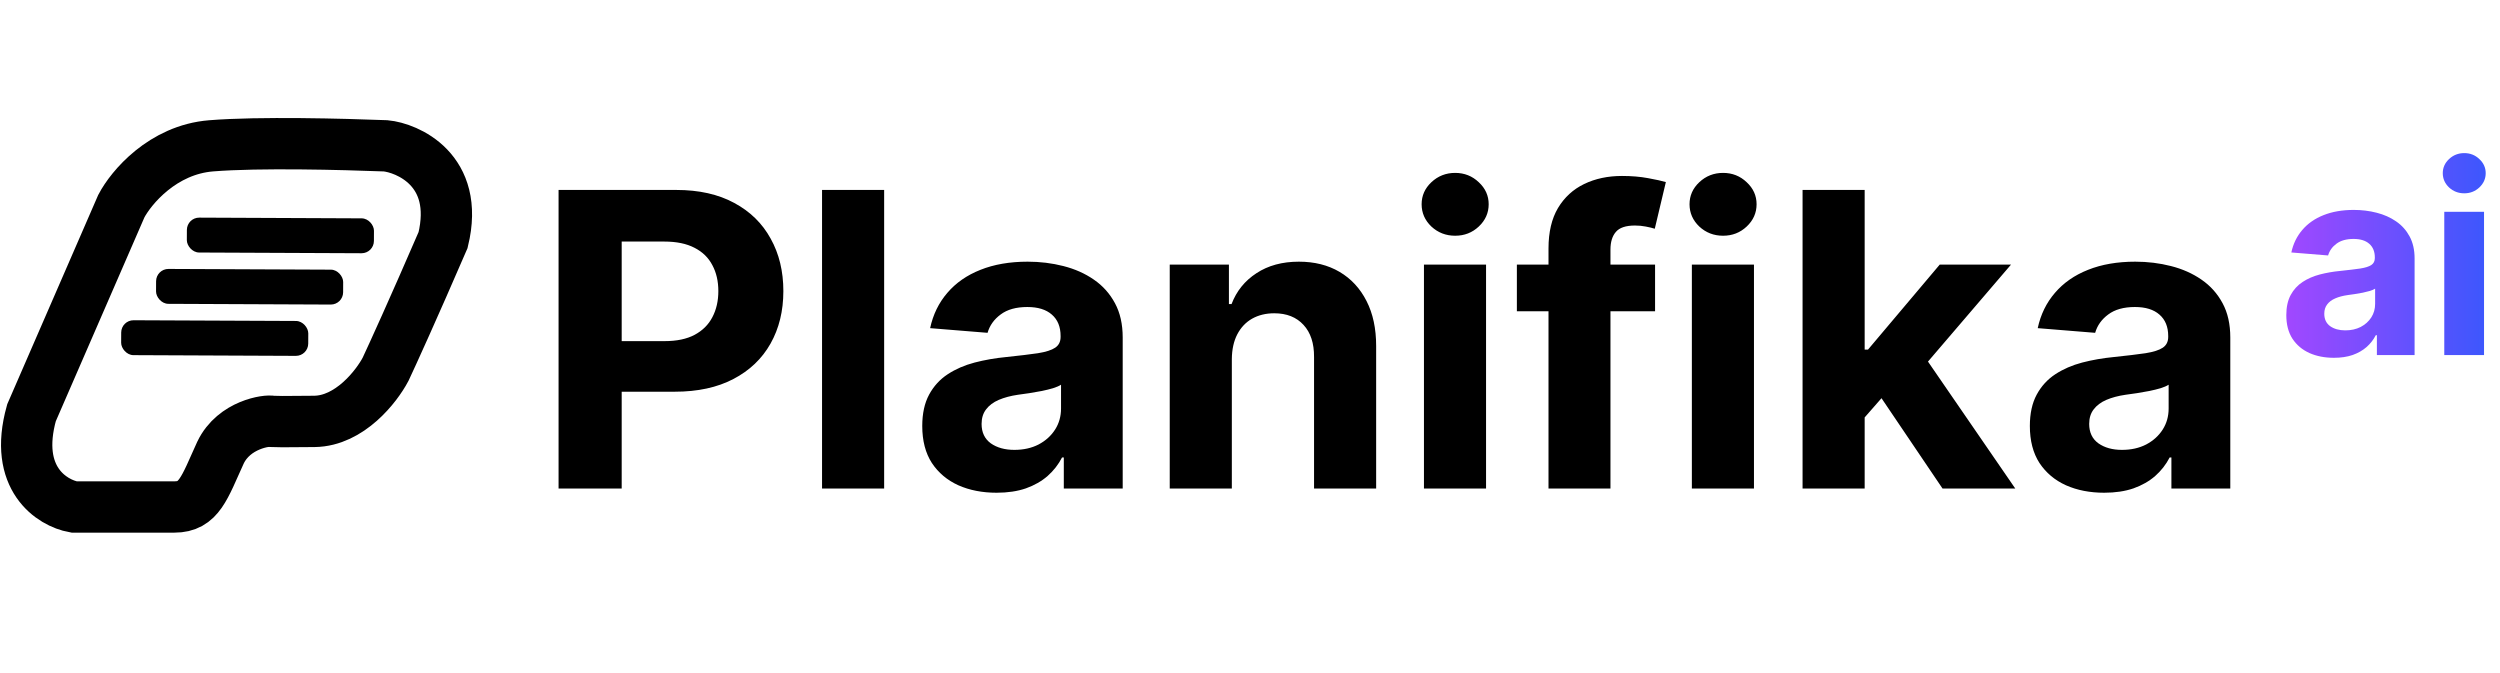
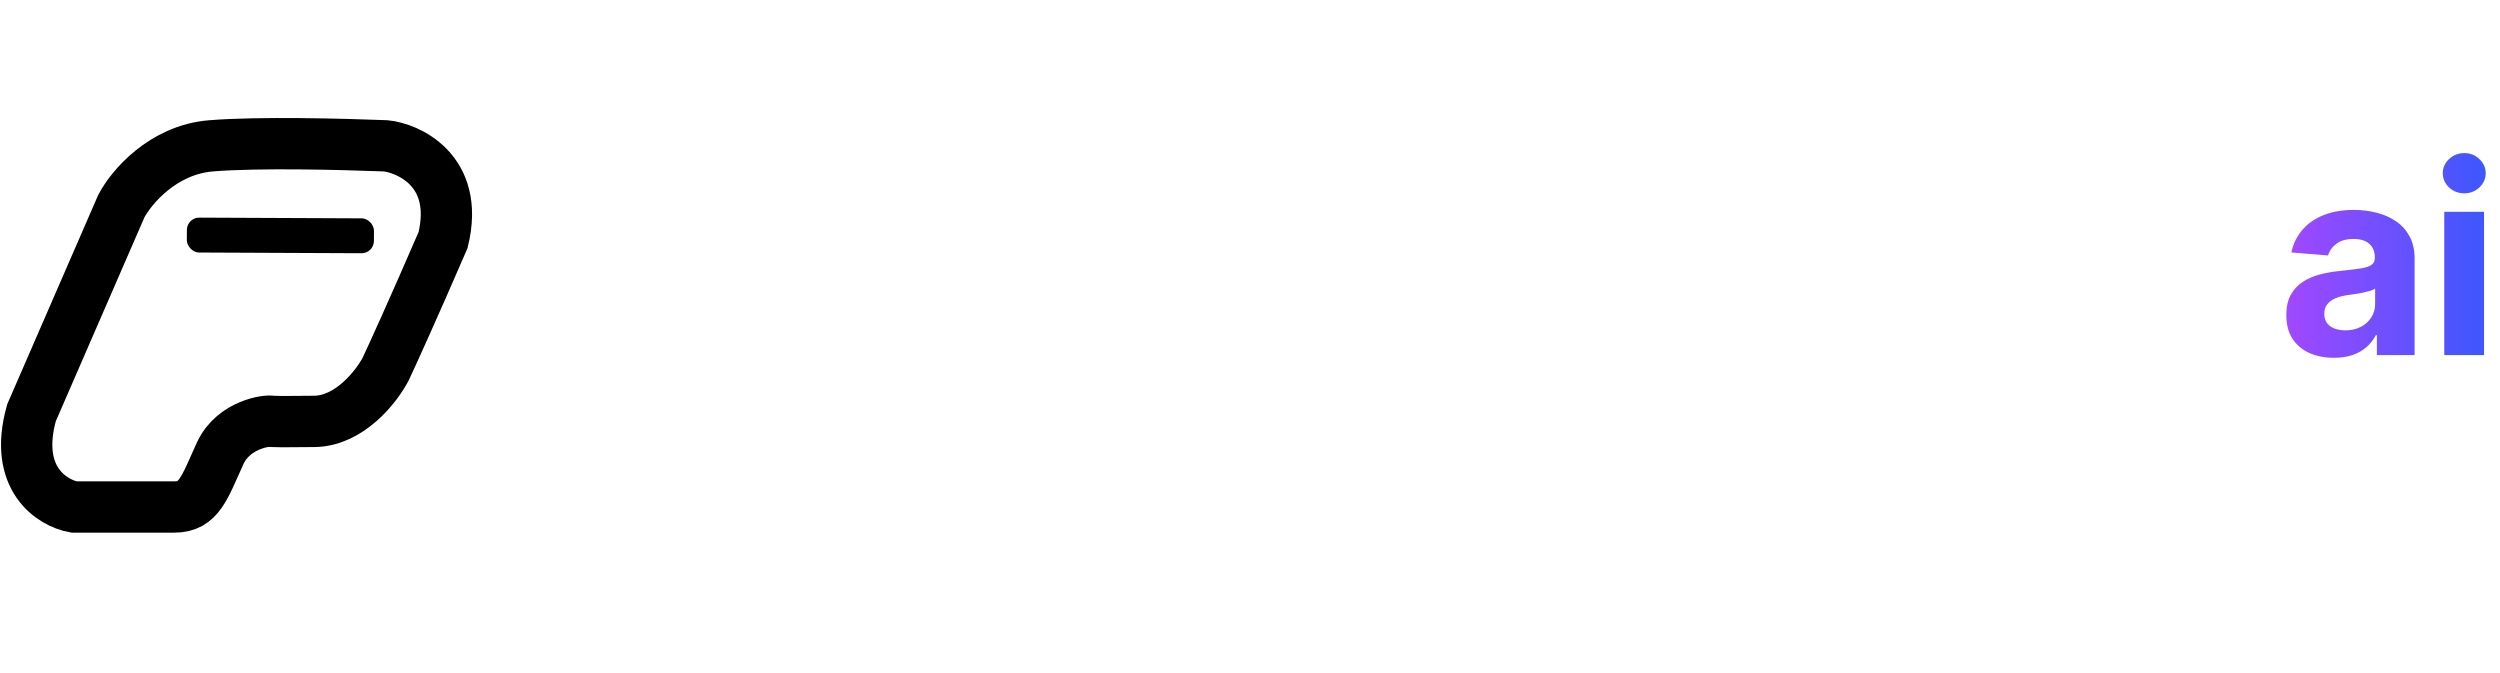
<svg xmlns="http://www.w3.org/2000/svg" width="1218" height="328" viewBox="0 0 1218 328" fill="none">
  <path d="M59.116 100.412L15.343 201.109C6.351 233.207 25.399 245.077 36.046 247H85C97 247 99.537 237.822 107.425 220.515C114.05 206.669 130.463 204.606 132.5 205.305C135.786 205.393 135.976 205.515 153.17 205.305C170.364 205.095 183.469 188.26 187.873 179.869C191.159 172.876 201.36 150.499 215.872 116.933C224.233 82.528 198.061 72.004 187.873 71.043C166.775 70.256 126.551 69.154 102.89 71.043C79.228 72.931 63.848 91.409 59.116 100.412Z" stroke="black" stroke-width="25" />
  <rect x="91.076" y="106" width="91.145" height="17" rx="6" transform="rotate(0.255 91.076 106)" fill="black" />
-   <rect x="76.076" y="131" width="91.145" height="17" rx="6" transform="rotate(0.255 76.076 131)" fill="black" />
-   <rect x="59.076" y="156" width="91.145" height="17" rx="6" transform="rotate(0.255 59.076 156)" fill="black" />
-   <path d="M272.136 238V92.546H329.522C340.554 92.546 349.953 94.653 357.718 98.867C365.483 103.033 371.402 108.833 375.474 116.267C379.593 123.653 381.653 132.176 381.653 141.835C381.653 151.494 379.569 160.017 375.403 167.403C371.236 174.79 365.199 180.543 357.292 184.662C349.432 188.781 339.915 190.841 328.741 190.841H292.164V166.196H323.769C329.688 166.196 334.564 165.178 338.4 163.142C342.282 161.059 345.171 158.194 347.064 154.548C349.006 150.855 349.976 146.617 349.976 141.835C349.976 137.006 349.006 132.792 347.064 129.193C345.171 125.547 342.282 122.73 338.4 120.741C334.517 118.705 329.593 117.688 323.627 117.688H302.888V238H272.136ZM430.757 92.546V238H400.502V92.546H430.757ZM485.544 240.06C478.584 240.06 472.381 238.852 466.936 236.438C461.491 233.975 457.182 230.353 454.01 225.571C450.885 220.741 449.323 214.728 449.323 207.531C449.323 201.471 450.435 196.381 452.661 192.261C454.886 188.142 457.916 184.828 461.752 182.318C465.587 179.809 469.943 177.915 474.82 176.636C479.744 175.358 484.905 174.458 490.303 173.938C496.647 173.275 501.761 172.659 505.644 172.091C509.526 171.475 512.343 170.576 514.095 169.392C515.847 168.208 516.723 166.456 516.723 164.136V163.71C516.723 159.212 515.303 155.732 512.462 153.27C509.668 150.808 505.691 149.577 500.53 149.577C495.085 149.577 490.752 150.784 487.533 153.199C484.313 155.566 482.182 158.549 481.141 162.148L453.158 159.875C454.578 153.246 457.372 147.517 461.538 142.688C465.705 137.811 471.079 134.07 477.661 131.466C484.289 128.814 491.96 127.489 500.672 127.489C506.733 127.489 512.533 128.199 518.073 129.619C523.66 131.04 528.608 133.241 532.916 136.224C537.272 139.207 540.705 143.043 543.215 147.73C545.724 152.37 546.979 157.934 546.979 164.42V238H518.286V222.872H517.433C515.681 226.281 513.338 229.288 510.402 231.892C507.466 234.449 503.939 236.461 499.82 237.929C495.7 239.349 490.942 240.06 485.544 240.06ZM494.209 219.179C498.66 219.179 502.59 218.303 505.999 216.551C509.408 214.752 512.083 212.337 514.024 209.307C515.966 206.277 516.936 202.844 516.936 199.009V187.432C515.989 188.047 514.687 188.616 513.03 189.136C511.42 189.61 509.597 190.06 507.561 190.486C505.525 190.865 503.489 191.22 501.453 191.551C499.417 191.835 497.571 192.096 495.913 192.332C492.362 192.853 489.261 193.682 486.609 194.818C483.958 195.955 481.898 197.493 480.43 199.435C478.963 201.329 478.229 203.696 478.229 206.537C478.229 210.656 479.72 213.805 482.703 215.983C485.734 218.114 489.569 219.179 494.209 219.179ZM600.15 174.932V238H569.894V128.909H598.729V148.156H600.008C602.422 141.812 606.471 136.793 612.153 133.099C617.834 129.359 624.724 127.489 632.82 127.489C640.396 127.489 647.001 129.146 652.635 132.46C658.27 135.775 662.65 140.509 665.775 146.665C668.9 152.773 670.462 160.064 670.462 168.54V238H640.206V173.938C640.254 167.261 638.549 162.053 635.093 158.312C631.636 154.525 626.878 152.631 620.817 152.631C616.745 152.631 613.147 153.507 610.022 155.259C606.944 157.01 604.529 159.567 602.778 162.929C601.073 166.243 600.197 170.244 600.15 174.932ZM693.75 238V128.909H724.006V238H693.75ZM708.949 114.847C704.451 114.847 700.592 113.355 697.372 110.372C694.2 107.342 692.614 103.72 692.614 99.506C692.614 95.339 694.2 91.764 697.372 88.781C700.592 85.751 704.451 84.236 708.949 84.236C713.447 84.236 717.282 85.751 720.455 88.781C723.674 91.764 725.284 95.339 725.284 99.506C725.284 103.72 723.674 107.342 720.455 110.372C717.282 113.355 713.447 114.847 708.949 114.847ZM806.349 128.909V151.636H739.02V128.909H806.349ZM754.432 238V121.026C754.432 113.118 755.971 106.561 759.048 101.352C762.173 96.144 766.435 92.238 771.832 89.633C777.23 87.029 783.362 85.727 790.227 85.727C794.867 85.727 799.105 86.082 802.94 86.793C806.823 87.503 809.711 88.142 811.605 88.71L806.207 111.438C805.024 111.059 803.556 110.704 801.804 110.372C800.099 110.041 798.348 109.875 796.548 109.875C792.098 109.875 788.996 110.917 787.244 113C785.492 115.036 784.617 117.901 784.617 121.594V238H754.432ZM824.275 238V128.909H854.531V238H824.275ZM839.474 114.847C834.976 114.847 831.117 113.355 827.898 110.372C824.725 107.342 823.139 103.72 823.139 99.506C823.139 95.339 824.725 91.764 827.898 88.781C831.117 85.751 834.976 84.236 839.474 84.236C843.972 84.236 847.808 85.751 850.98 88.781C854.2 91.764 855.809 95.339 855.809 99.506C855.809 103.72 854.2 107.342 850.98 110.372C847.808 113.355 843.972 114.847 839.474 114.847ZM905.625 206.608L905.696 170.315H910.099L945.042 128.909H979.772L932.826 183.739H925.653L905.625 206.608ZM878.21 238V92.546H908.465V238H878.21ZM946.392 238L914.289 190.486L934.46 169.108L981.832 238H946.392ZM1025.17 240.06C1018.21 240.06 1012 238.852 1006.56 236.438C1001.11 233.975 996.804 230.353 993.632 225.571C990.507 220.741 988.945 214.728 988.945 207.531C988.945 201.471 990.057 196.381 992.283 192.261C994.508 188.142 997.538 184.828 1001.37 182.318C1005.21 179.809 1009.56 177.915 1014.44 176.636C1019.37 175.358 1024.53 174.458 1029.92 173.938C1036.27 173.275 1041.38 172.659 1045.27 172.091C1049.15 171.475 1051.97 170.576 1053.72 169.392C1055.47 168.208 1056.35 166.456 1056.35 164.136V163.71C1056.35 159.212 1054.92 155.732 1052.08 153.27C1049.29 150.808 1045.31 149.577 1040.15 149.577C1034.71 149.577 1030.37 150.784 1027.15 153.199C1023.94 155.566 1021.8 158.549 1020.76 162.148L992.78 159.875C994.2 153.246 996.994 147.517 1001.16 142.688C1005.33 137.811 1010.7 134.07 1017.28 131.466C1023.91 128.814 1031.58 127.489 1040.29 127.489C1046.35 127.489 1052.15 128.199 1057.69 129.619C1063.28 131.04 1068.23 133.241 1072.54 136.224C1076.89 139.207 1080.33 143.043 1082.84 147.73C1085.35 152.37 1086.6 157.934 1086.6 164.42V238H1057.91V222.872H1057.06C1055.3 226.281 1052.96 229.288 1050.02 231.892C1047.09 234.449 1043.56 236.461 1039.44 237.929C1035.32 239.349 1030.56 240.06 1025.17 240.06ZM1033.83 219.179C1038.28 219.179 1042.21 218.303 1045.62 216.551C1049.03 214.752 1051.71 212.337 1053.65 209.307C1055.59 206.277 1056.56 202.844 1056.56 199.009V187.432C1055.61 188.047 1054.31 188.616 1052.65 189.136C1051.04 189.61 1049.22 190.06 1047.18 190.486C1045.15 190.865 1043.11 191.22 1041.08 191.551C1039.04 191.835 1037.19 192.096 1035.54 192.332C1031.98 192.853 1028.88 193.682 1026.23 194.818C1023.58 195.955 1021.52 197.493 1020.05 199.435C1018.58 201.329 1017.85 203.696 1017.85 206.537C1017.85 210.656 1019.34 213.805 1022.33 215.983C1025.36 218.114 1029.19 219.179 1033.83 219.179Z" fill="black" />
  <path d="M1137.07 174.318C1132.61 174.318 1128.64 173.545 1125.16 172C1121.68 170.424 1118.92 168.106 1116.89 165.045C1114.89 161.955 1113.89 158.106 1113.89 153.5C1113.89 149.621 1114.6 146.364 1116.02 143.727C1117.45 141.091 1119.39 138.97 1121.84 137.364C1124.3 135.758 1127.08 134.545 1130.21 133.727C1133.36 132.909 1136.66 132.333 1140.11 132C1144.18 131.576 1147.45 131.182 1149.93 130.818C1152.42 130.424 1154.22 129.848 1155.34 129.091C1156.46 128.333 1157.02 127.212 1157.02 125.727V125.455C1157.02 122.576 1156.11 120.348 1154.3 118.773C1152.51 117.197 1149.96 116.409 1146.66 116.409C1143.18 116.409 1140.4 117.182 1138.34 118.727C1136.28 120.242 1134.92 122.152 1134.25 124.455L1116.34 123C1117.25 118.758 1119.04 115.091 1121.71 112C1124.37 108.879 1127.81 106.485 1132.02 104.818C1136.27 103.121 1141.18 102.273 1146.75 102.273C1150.63 102.273 1154.34 102.727 1157.89 103.636C1161.46 104.545 1164.63 105.955 1167.39 107.864C1170.18 109.773 1172.37 112.227 1173.98 115.227C1175.58 118.197 1176.39 121.758 1176.39 125.909V173H1158.02V163.318H1157.48C1156.36 165.5 1154.86 167.424 1152.98 169.091C1151.1 170.727 1148.84 172.015 1146.21 172.955C1143.57 173.864 1140.52 174.318 1137.07 174.318ZM1142.61 160.955C1145.46 160.955 1147.98 160.394 1150.16 159.273C1152.34 158.121 1154.05 156.576 1155.3 154.636C1156.54 152.697 1157.16 150.5 1157.16 148.045V140.636C1156.55 141.03 1155.72 141.394 1154.66 141.727C1153.63 142.03 1152.46 142.318 1151.16 142.591C1149.86 142.833 1148.55 143.061 1147.25 143.273C1145.95 143.455 1144.77 143.621 1143.71 143.773C1141.43 144.106 1139.45 144.636 1137.75 145.364C1136.05 146.091 1134.74 147.076 1133.8 148.318C1132.86 149.53 1132.39 151.045 1132.39 152.864C1132.39 155.5 1133.34 157.515 1135.25 158.909C1137.19 160.273 1139.64 160.955 1142.61 160.955ZM1190.85 173V103.182H1210.22V173H1190.85ZM1200.58 94.182C1197.7 94.182 1195.23 93.227 1193.17 91.318C1191.14 89.379 1190.12 87.061 1190.12 84.364C1190.12 81.697 1191.14 79.409 1193.17 77.5C1195.23 75.561 1197.7 74.591 1200.58 74.591C1203.46 74.591 1205.91 75.561 1207.94 77.5C1210 79.409 1211.03 81.697 1211.03 84.364C1211.03 87.061 1210 89.379 1207.94 91.318C1205.91 93.227 1203.46 94.182 1200.58 94.182Z" fill="url(#paint0_linear_36_50)" />
  <defs>
    <linearGradient id="paint0_linear_36_50" x1="1054.5" y1="126" x2="1317.5" y2="126" gradientUnits="userSpaceOnUse">
      <stop offset="0.183" stop-color="#AD46FF" />
      <stop offset="0.74" stop-color="#155DFC" />
    </linearGradient>
  </defs>
</svg>